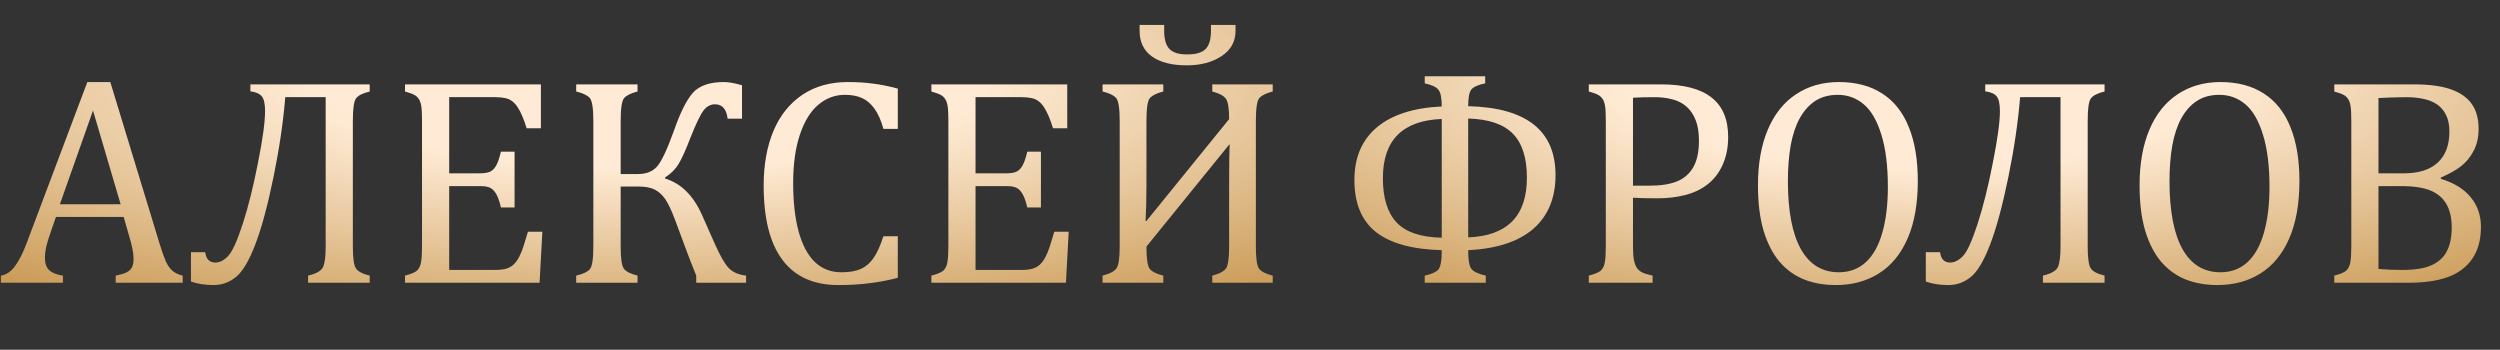
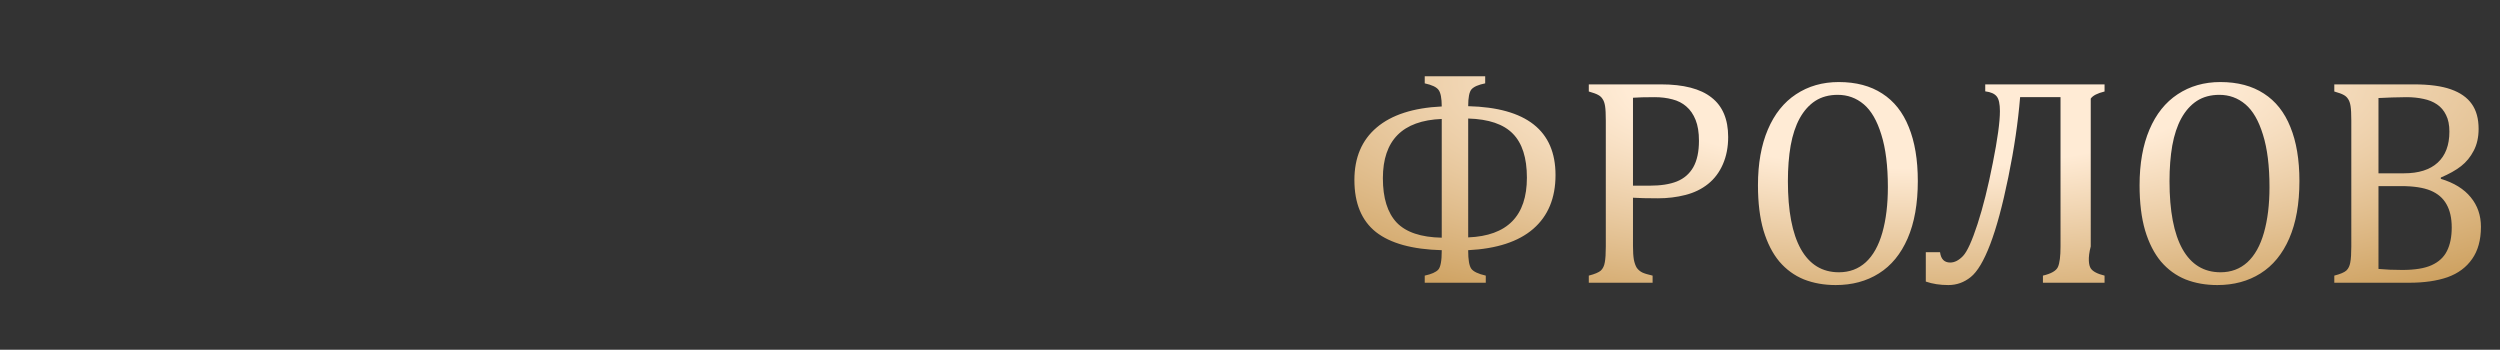
<svg xmlns="http://www.w3.org/2000/svg" width="336" height="47" viewBox="0 0 336 47" fill="none">
  <rect x="0" y="0" width="336" height="47" fill="#333333" stroke="none" />
-   <path d="M15.547 38V37.043C16.198 36.913 16.68 36.77 16.992 36.613C17.318 36.457 17.559 36.242 17.715 35.969C17.871 35.682 17.949 35.305 17.949 34.836C17.949 34.393 17.897 33.918 17.793 33.41C17.689 32.889 17.539 32.31 17.344 31.672L16.621 29.152H7.52L6.855 31.066C6.517 32.03 6.296 32.759 6.191 33.254C6.087 33.749 6.035 34.198 6.035 34.602C6.035 35.383 6.23 35.956 6.621 36.32C7.025 36.685 7.637 36.926 8.457 37.043V38H0.117V37.043C0.846 36.926 1.478 36.503 2.012 35.773C2.559 35.044 3.086 34.003 3.594 32.648L11.738 11.027H14.824L21.465 32.805C21.777 33.82 22.051 34.595 22.285 35.129C22.533 35.663 22.826 36.079 23.164 36.379C23.503 36.678 23.965 36.9 24.551 37.043V38H15.547ZM8.047 27.453H16.211L12.5 14.855L8.047 27.453ZM49.688 38H41.406V37.043C42.513 36.783 43.184 36.398 43.418 35.891C43.652 35.383 43.77 34.458 43.77 33.117V13.059H38.34C38.066 16.405 37.539 19.986 36.758 23.801C35.977 27.616 35.163 30.63 34.316 32.844C33.47 35.057 32.598 36.522 31.699 37.238C30.814 37.954 29.811 38.312 28.691 38.312C27.572 38.312 26.562 38.156 25.664 37.844V33.898H27.578C27.695 34.823 28.151 35.285 28.945 35.285C29.531 35.285 30.104 34.992 30.664 34.406C31.224 33.82 31.875 32.388 32.617 30.109C33.359 27.831 34.043 25.096 34.668 21.906C35.306 18.716 35.625 16.392 35.625 14.934C35.625 13.97 35.482 13.312 35.195 12.961C34.909 12.596 34.395 12.368 33.652 12.277V11.34H49.688V12.297C48.724 12.531 48.105 12.85 47.832 13.254C47.559 13.645 47.422 14.634 47.422 16.223V33.117C47.422 34.667 47.559 35.65 47.832 36.066C48.105 36.483 48.724 36.809 49.688 37.043V38ZM72.695 11.34V17.238H70.781C70.586 16.6 70.384 16.04 70.176 15.559C69.967 15.077 69.753 14.673 69.531 14.348C69.31 14.022 69.062 13.762 68.789 13.566C68.529 13.371 68.216 13.241 67.852 13.176C67.487 13.098 67.051 13.059 66.543 13.059H60.371V23.293H64.551C65.124 23.293 65.573 23.215 65.898 23.059C66.224 22.889 66.491 22.609 66.699 22.219C66.921 21.828 67.129 21.216 67.324 20.383H69.16V27.883H67.324C67.142 27.102 66.94 26.516 66.719 26.125C66.497 25.721 66.231 25.435 65.918 25.266C65.618 25.096 65.163 25.012 64.551 25.012H60.371V36.281H66.445C67.083 36.281 67.598 36.229 67.988 36.125C68.392 36.008 68.737 35.819 69.023 35.559C69.31 35.285 69.564 34.934 69.785 34.504C70.007 34.074 70.189 33.632 70.332 33.176C70.488 32.707 70.697 32.03 70.957 31.145H72.891L72.519 38H54.434V37.043C55.241 36.835 55.781 36.607 56.055 36.359C56.328 36.099 56.504 35.734 56.582 35.266C56.673 34.797 56.719 34.081 56.719 33.117V16.223C56.719 15.324 56.686 14.673 56.621 14.27C56.556 13.853 56.445 13.534 56.289 13.312C56.146 13.078 55.95 12.896 55.703 12.766C55.456 12.622 55.033 12.466 54.434 12.297V11.34H72.695ZM93.574 38V37.043C93.04 35.728 92.591 34.575 92.227 33.586L90.762 29.641C90.267 28.312 89.818 27.355 89.414 26.77C89.01 26.184 88.535 25.754 87.988 25.48C87.454 25.207 86.725 25.07 85.801 25.07H83.418V33.137C83.418 34.699 83.555 35.682 83.828 36.086C84.115 36.49 84.733 36.809 85.684 37.043V38H77.441V37.043C78.327 36.835 78.932 36.555 79.258 36.203C79.583 35.852 79.746 34.829 79.746 33.137V16.242C79.746 14.523 79.577 13.488 79.238 13.137C78.9 12.785 78.301 12.505 77.441 12.297V11.34H85.684V12.297C84.811 12.518 84.212 12.811 83.887 13.176C83.574 13.527 83.418 14.55 83.418 16.242V23.391H85.762C86.816 23.391 87.643 23.078 88.242 22.453C88.854 21.815 89.629 20.194 90.566 17.59C91.426 15.129 92.279 13.423 93.125 12.473C93.984 11.509 95.378 11.027 97.305 11.027C97.917 11.027 98.724 11.171 99.727 11.457V15.949H97.793C97.637 14.66 97.07 14.016 96.094 14.016C95.495 14.016 94.981 14.296 94.551 14.855C94.121 15.415 93.529 16.652 92.773 18.566C92.174 20.129 91.654 21.281 91.211 22.023C90.768 22.753 90.163 23.358 89.394 23.84V23.996C91.53 24.647 93.177 26.268 94.336 28.859L96.094 32.824C96.745 34.296 97.337 35.337 97.871 35.949C98.405 36.548 99.206 36.913 100.273 37.043V38H93.574ZM120.664 11.906V17.316H118.73C118.418 16.184 118.021 15.285 117.539 14.621C117.057 13.944 116.497 13.462 115.859 13.176C115.221 12.889 114.453 12.746 113.555 12.746C112.214 12.746 111.016 13.195 109.961 14.094C108.919 14.979 108.099 16.32 107.5 18.117C106.901 19.901 106.602 22.062 106.602 24.602C106.602 27.154 106.849 29.335 107.344 31.145C107.839 32.941 108.568 34.302 109.531 35.227C110.495 36.138 111.68 36.594 113.086 36.594C114.154 36.594 115.026 36.444 115.703 36.145C116.38 35.832 116.947 35.344 117.402 34.68C117.871 34.016 118.314 33.039 118.73 31.75H120.664V37.336C119.44 37.661 118.184 37.902 116.895 38.059C115.618 38.228 114.212 38.312 112.676 38.312C109.368 38.312 106.868 37.193 105.176 34.953C103.483 32.714 102.637 29.374 102.637 24.934C102.637 22.147 103.073 19.706 103.945 17.609C104.831 15.513 106.126 13.892 107.832 12.746C109.538 11.6 111.576 11.027 113.945 11.027C115.13 11.027 116.224 11.092 117.227 11.223C118.229 11.34 119.375 11.568 120.664 11.906ZM143.438 11.34V17.238H141.523C141.328 16.6 141.126 16.04 140.918 15.559C140.71 15.077 140.495 14.673 140.273 14.348C140.052 14.022 139.805 13.762 139.531 13.566C139.271 13.371 138.958 13.241 138.594 13.176C138.229 13.098 137.793 13.059 137.285 13.059H131.113V23.293H135.293C135.866 23.293 136.315 23.215 136.641 23.059C136.966 22.889 137.233 22.609 137.441 22.219C137.663 21.828 137.871 21.216 138.066 20.383H139.902V27.883H138.066C137.884 27.102 137.682 26.516 137.461 26.125C137.24 25.721 136.973 25.435 136.66 25.266C136.361 25.096 135.905 25.012 135.293 25.012H131.113V36.281H137.188C137.826 36.281 138.34 36.229 138.73 36.125C139.134 36.008 139.479 35.819 139.766 35.559C140.052 35.285 140.306 34.934 140.527 34.504C140.749 34.074 140.931 33.632 141.074 33.176C141.23 32.707 141.439 32.03 141.699 31.145H143.633L143.262 38H125.176V37.043C125.983 36.835 126.523 36.607 126.797 36.359C127.07 36.099 127.246 35.734 127.324 35.266C127.415 34.797 127.461 34.081 127.461 33.117V16.223C127.461 15.324 127.428 14.673 127.363 14.27C127.298 13.853 127.188 13.534 127.031 13.312C126.888 13.078 126.693 12.896 126.445 12.766C126.198 12.622 125.775 12.466 125.176 12.297V11.34H143.438ZM162.93 38V37.043C163.919 36.783 164.544 36.444 164.805 36.027C165.065 35.598 165.195 34.634 165.195 33.137V24.738C165.195 21.991 165.221 20.227 165.273 19.445H165.195L154.082 33.137C154.082 34.699 154.219 35.682 154.492 36.086C154.779 36.49 155.397 36.809 156.348 37.043V38H148.184V37.043C149.186 36.783 149.818 36.444 150.078 36.027C150.352 35.598 150.488 34.634 150.488 33.137V16.242C150.488 14.523 150.319 13.488 149.98 13.137C149.642 12.785 149.043 12.505 148.184 12.297V11.34H156.348V12.297C155.475 12.518 154.876 12.811 154.551 13.176C154.238 13.527 154.082 14.55 154.082 16.242V24.836C154.082 26.763 154.043 28.384 153.965 29.699H154.082L165.195 16.008C165.195 14.628 165.059 13.729 164.785 13.312C164.525 12.896 163.906 12.557 162.93 12.297V11.34H171.055V12.297C170.182 12.518 169.583 12.811 169.258 13.176C168.945 13.527 168.789 14.55 168.789 16.242V33.137C168.789 34.699 168.926 35.682 169.199 36.086C169.486 36.49 170.104 36.809 171.055 37.043V38H162.93ZM166.055 4.152C166.055 5.598 165.423 6.73 164.16 7.551C162.91 8.371 161.361 8.781 159.512 8.781C157.493 8.781 155.931 8.384 154.824 7.59C153.717 6.796 153.164 5.65 153.164 4.152V3.352H156.465V4.152C156.465 5.246 156.693 6.047 157.148 6.555C157.617 7.062 158.418 7.316 159.551 7.316C160.723 7.316 161.549 7.076 162.031 6.594C162.513 6.099 162.754 5.285 162.754 4.152V3.352H166.055V4.152Z" fill="url(#paint0_radial_880_224)" />
-   <path d="M197.324 33.625V33.703C197.324 34.914 197.461 35.715 197.734 36.105C198.008 36.496 198.659 36.809 199.688 37.043V38H191.484V37.043C192.383 36.848 192.988 36.581 193.301 36.242C193.613 35.904 193.77 35.057 193.77 33.703V33.625C189.811 33.521 186.862 32.707 184.922 31.184C182.995 29.647 182.031 27.316 182.031 24.191C182.031 21.184 183.027 18.833 185.02 17.141C187.025 15.435 189.941 14.491 193.77 14.309C193.77 13.202 193.626 12.46 193.34 12.082C193.066 11.704 192.448 11.412 191.484 11.203V10.246H199.609V11.203C198.698 11.385 198.086 11.652 197.773 12.004C197.474 12.342 197.324 13.098 197.324 14.27C205.15 14.465 209.062 17.551 209.062 23.527C209.062 26.613 208.066 29.022 206.074 30.754C204.095 32.473 201.178 33.43 197.324 33.625ZM197.324 15.93V31.906C202.585 31.698 205.215 29.022 205.215 23.879C205.215 21.223 204.59 19.256 203.34 17.98C202.09 16.691 200.085 16.008 197.324 15.93ZM193.77 15.988C188.496 16.197 185.859 18.853 185.859 23.957C185.859 26.613 186.478 28.599 187.715 29.914C188.965 31.216 190.983 31.893 193.77 31.945V15.988ZM219.473 33.059C219.473 33.827 219.512 34.439 219.59 34.895C219.681 35.35 219.811 35.715 219.98 35.988C220.163 36.249 220.404 36.457 220.703 36.613C221.003 36.757 221.471 36.9 222.109 37.043V38H213.535V37.043C214.342 36.835 214.883 36.607 215.156 36.359C215.43 36.099 215.605 35.734 215.684 35.266C215.775 34.797 215.82 34.081 215.82 33.117V16.223C215.82 15.324 215.788 14.673 215.723 14.27C215.658 13.853 215.547 13.534 215.391 13.312C215.247 13.078 215.052 12.896 214.805 12.766C214.557 12.622 214.134 12.466 213.535 12.297V11.34H223.223C226.27 11.34 228.535 11.926 230.02 13.098C231.517 14.257 232.266 16.027 232.266 18.41C232.266 19.764 232.031 20.982 231.562 22.062C231.094 23.143 230.43 24.029 229.57 24.719C228.711 25.409 227.695 25.904 226.523 26.203C225.352 26.503 224.121 26.652 222.832 26.652C221.387 26.652 220.267 26.626 219.473 26.574V33.059ZM219.473 24.953H221.738C223.21 24.953 224.421 24.764 225.371 24.387C226.335 23.996 227.07 23.358 227.578 22.473C228.086 21.574 228.34 20.389 228.34 18.918C228.34 17.798 228.19 16.867 227.891 16.125C227.591 15.37 227.174 14.764 226.641 14.309C226.12 13.853 225.495 13.534 224.766 13.352C224.036 13.156 223.242 13.059 222.383 13.059C221.094 13.059 220.124 13.085 219.473 13.137V24.953ZM246.719 38.312C245.156 38.312 243.73 38.059 242.441 37.551C241.165 37.03 240.065 36.229 239.141 35.148C238.229 34.055 237.52 32.661 237.012 30.969C236.517 29.276 236.27 27.251 236.27 24.895C236.27 21.991 236.712 19.497 237.598 17.414C238.483 15.331 239.746 13.749 241.387 12.668C243.04 11.574 244.954 11.027 247.129 11.027C249.447 11.027 251.393 11.542 252.969 12.57C254.557 13.586 255.749 15.09 256.543 17.082C257.35 19.061 257.754 21.477 257.754 24.328C257.754 27.375 257.298 29.947 256.387 32.043C255.475 34.139 254.186 35.708 252.52 36.75C250.866 37.792 248.932 38.312 246.719 38.312ZM240.293 24.348C240.293 28.345 240.872 31.385 242.031 33.469C243.203 35.552 244.909 36.594 247.148 36.594C248.568 36.594 249.772 36.145 250.762 35.246C251.751 34.335 252.493 33.007 252.988 31.262C253.483 29.517 253.73 27.479 253.73 25.148C253.73 22.31 253.438 19.96 252.852 18.098C252.279 16.223 251.491 14.862 250.488 14.016C249.486 13.169 248.32 12.746 246.992 12.746C245.82 12.746 244.811 13.02 243.965 13.566C243.132 14.113 242.435 14.895 241.875 15.91C241.328 16.913 240.924 18.13 240.664 19.562C240.417 20.995 240.293 22.59 240.293 24.348ZM282.852 38H274.57V37.043C275.677 36.783 276.348 36.398 276.582 35.891C276.816 35.383 276.934 34.458 276.934 33.117V13.059H271.504C271.23 16.405 270.703 19.986 269.922 23.801C269.141 27.616 268.327 30.63 267.48 32.844C266.634 35.057 265.762 36.522 264.863 37.238C263.978 37.954 262.975 38.312 261.855 38.312C260.736 38.312 259.727 38.156 258.828 37.844V33.898H260.742C260.859 34.823 261.315 35.285 262.109 35.285C262.695 35.285 263.268 34.992 263.828 34.406C264.388 33.82 265.039 32.388 265.781 30.109C266.523 27.831 267.207 25.096 267.832 21.906C268.47 18.716 268.789 16.392 268.789 14.934C268.789 13.97 268.646 13.312 268.359 12.961C268.073 12.596 267.559 12.368 266.816 12.277V11.34H282.852V12.297C281.888 12.531 281.27 12.85 280.996 13.254C280.723 13.645 280.586 14.634 280.586 16.223V33.117C280.586 34.667 280.723 35.65 280.996 36.066C281.27 36.483 281.888 36.809 282.852 37.043V38ZM298.008 38.312C296.445 38.312 295.02 38.059 293.73 37.551C292.454 37.03 291.354 36.229 290.43 35.148C289.518 34.055 288.809 32.661 288.301 30.969C287.806 29.276 287.559 27.251 287.559 24.895C287.559 21.991 288.001 19.497 288.887 17.414C289.772 15.331 291.035 13.749 292.676 12.668C294.329 11.574 296.243 11.027 298.418 11.027C300.736 11.027 302.682 11.542 304.258 12.57C305.846 13.586 307.038 15.09 307.832 17.082C308.639 19.061 309.043 21.477 309.043 24.328C309.043 27.375 308.587 29.947 307.676 32.043C306.764 34.139 305.475 35.708 303.809 36.75C302.155 37.792 300.221 38.312 298.008 38.312ZM291.582 24.348C291.582 28.345 292.161 31.385 293.32 33.469C294.492 35.552 296.198 36.594 298.438 36.594C299.857 36.594 301.061 36.145 302.051 35.246C303.04 34.335 303.783 33.007 304.277 31.262C304.772 29.517 305.02 27.479 305.02 25.148C305.02 22.31 304.727 19.96 304.141 18.098C303.568 16.223 302.78 14.862 301.777 14.016C300.775 13.169 299.609 12.746 298.281 12.746C297.109 12.746 296.1 13.02 295.254 13.566C294.421 14.113 293.724 14.895 293.164 15.91C292.617 16.913 292.214 18.13 291.953 19.562C291.706 20.995 291.582 22.59 291.582 24.348ZM313.73 38V37.043C314.538 36.835 315.078 36.607 315.352 36.359C315.625 36.099 315.801 35.734 315.879 35.266C315.97 34.797 316.016 34.081 316.016 33.117V16.223C316.016 15.324 315.983 14.673 315.918 14.27C315.853 13.853 315.742 13.534 315.586 13.312C315.443 13.078 315.247 12.896 315 12.766C314.753 12.622 314.329 12.466 313.73 12.297V11.34H324.414C326.484 11.34 328.145 11.561 329.395 12.004C330.658 12.447 331.595 13.104 332.207 13.977C332.819 14.836 333.125 15.949 333.125 17.316C333.125 18.449 332.904 19.432 332.461 20.266C332.031 21.099 331.465 21.789 330.762 22.336C330.059 22.883 329.154 23.391 328.047 23.859V24.035C329.818 24.569 331.159 25.396 332.07 26.516C332.982 27.622 333.438 28.944 333.438 30.48C333.438 32.251 333.04 33.697 332.246 34.816C331.465 35.936 330.365 36.75 328.945 37.258C327.526 37.753 325.807 38 323.789 38H313.73ZM323.086 23.293C325.065 23.293 326.576 22.818 327.617 21.867C328.672 20.904 329.199 19.51 329.199 17.688C329.199 16.789 329.049 16.047 328.75 15.461C328.464 14.862 328.06 14.387 327.539 14.035C327.031 13.684 326.426 13.436 325.723 13.293C325.02 13.137 324.258 13.059 323.438 13.059C322.943 13.059 322.292 13.072 321.484 13.098C320.677 13.124 320.072 13.15 319.668 13.176V23.293H323.086ZM319.668 36.145C320.618 36.236 321.68 36.281 322.852 36.281C324.557 36.281 325.879 36.066 326.816 35.637C327.767 35.207 328.451 34.575 328.867 33.742C329.297 32.896 329.512 31.841 329.512 30.578C329.512 29.315 329.277 28.273 328.809 27.453C328.353 26.633 327.643 26.021 326.68 25.617C325.716 25.213 324.388 25.012 322.695 25.012H319.668V36.145Z" fill="url(#paint1_radial_880_224)" />
+   <path d="M197.324 33.625V33.703C197.324 34.914 197.461 35.715 197.734 36.105C198.008 36.496 198.659 36.809 199.688 37.043V38H191.484V37.043C192.383 36.848 192.988 36.581 193.301 36.242C193.613 35.904 193.77 35.057 193.77 33.703V33.625C189.811 33.521 186.862 32.707 184.922 31.184C182.995 29.647 182.031 27.316 182.031 24.191C182.031 21.184 183.027 18.833 185.02 17.141C187.025 15.435 189.941 14.491 193.77 14.309C193.77 13.202 193.626 12.46 193.34 12.082C193.066 11.704 192.448 11.412 191.484 11.203V10.246H199.609V11.203C198.698 11.385 198.086 11.652 197.773 12.004C197.474 12.342 197.324 13.098 197.324 14.27C205.15 14.465 209.062 17.551 209.062 23.527C209.062 26.613 208.066 29.022 206.074 30.754C204.095 32.473 201.178 33.43 197.324 33.625ZM197.324 15.93V31.906C202.585 31.698 205.215 29.022 205.215 23.879C205.215 21.223 204.59 19.256 203.34 17.98C202.09 16.691 200.085 16.008 197.324 15.93ZM193.77 15.988C188.496 16.197 185.859 18.853 185.859 23.957C185.859 26.613 186.478 28.599 187.715 29.914C188.965 31.216 190.983 31.893 193.77 31.945V15.988ZM219.473 33.059C219.473 33.827 219.512 34.439 219.59 34.895C219.681 35.35 219.811 35.715 219.98 35.988C220.163 36.249 220.404 36.457 220.703 36.613C221.003 36.757 221.471 36.9 222.109 37.043V38H213.535V37.043C214.342 36.835 214.883 36.607 215.156 36.359C215.43 36.099 215.605 35.734 215.684 35.266C215.775 34.797 215.82 34.081 215.82 33.117V16.223C215.82 15.324 215.788 14.673 215.723 14.27C215.658 13.853 215.547 13.534 215.391 13.312C215.247 13.078 215.052 12.896 214.805 12.766C214.557 12.622 214.134 12.466 213.535 12.297V11.34H223.223C226.27 11.34 228.535 11.926 230.02 13.098C231.517 14.257 232.266 16.027 232.266 18.41C232.266 19.764 232.031 20.982 231.562 22.062C231.094 23.143 230.43 24.029 229.57 24.719C228.711 25.409 227.695 25.904 226.523 26.203C225.352 26.503 224.121 26.652 222.832 26.652C221.387 26.652 220.267 26.626 219.473 26.574V33.059ZM219.473 24.953H221.738C223.21 24.953 224.421 24.764 225.371 24.387C226.335 23.996 227.07 23.358 227.578 22.473C228.086 21.574 228.34 20.389 228.34 18.918C228.34 17.798 228.19 16.867 227.891 16.125C227.591 15.37 227.174 14.764 226.641 14.309C226.12 13.853 225.495 13.534 224.766 13.352C224.036 13.156 223.242 13.059 222.383 13.059C221.094 13.059 220.124 13.085 219.473 13.137V24.953ZM246.719 38.312C245.156 38.312 243.73 38.059 242.441 37.551C241.165 37.03 240.065 36.229 239.141 35.148C238.229 34.055 237.52 32.661 237.012 30.969C236.517 29.276 236.27 27.251 236.27 24.895C236.27 21.991 236.712 19.497 237.598 17.414C238.483 15.331 239.746 13.749 241.387 12.668C243.04 11.574 244.954 11.027 247.129 11.027C249.447 11.027 251.393 11.542 252.969 12.57C254.557 13.586 255.749 15.09 256.543 17.082C257.35 19.061 257.754 21.477 257.754 24.328C257.754 27.375 257.298 29.947 256.387 32.043C255.475 34.139 254.186 35.708 252.52 36.75C250.866 37.792 248.932 38.312 246.719 38.312ZM240.293 24.348C240.293 28.345 240.872 31.385 242.031 33.469C243.203 35.552 244.909 36.594 247.148 36.594C248.568 36.594 249.772 36.145 250.762 35.246C251.751 34.335 252.493 33.007 252.988 31.262C253.483 29.517 253.73 27.479 253.73 25.148C253.73 22.31 253.438 19.96 252.852 18.098C252.279 16.223 251.491 14.862 250.488 14.016C249.486 13.169 248.32 12.746 246.992 12.746C245.82 12.746 244.811 13.02 243.965 13.566C243.132 14.113 242.435 14.895 241.875 15.91C241.328 16.913 240.924 18.13 240.664 19.562C240.417 20.995 240.293 22.59 240.293 24.348ZM282.852 38H274.57V37.043C275.677 36.783 276.348 36.398 276.582 35.891C276.816 35.383 276.934 34.458 276.934 33.117V13.059H271.504C271.23 16.405 270.703 19.986 269.922 23.801C269.141 27.616 268.327 30.63 267.48 32.844C266.634 35.057 265.762 36.522 264.863 37.238C263.978 37.954 262.975 38.312 261.855 38.312C260.736 38.312 259.727 38.156 258.828 37.844V33.898H260.742C260.859 34.823 261.315 35.285 262.109 35.285C262.695 35.285 263.268 34.992 263.828 34.406C264.388 33.82 265.039 32.388 265.781 30.109C266.523 27.831 267.207 25.096 267.832 21.906C268.47 18.716 268.789 16.392 268.789 14.934C268.789 13.97 268.646 13.312 268.359 12.961C268.073 12.596 267.559 12.368 266.816 12.277V11.34H282.852V12.297C281.888 12.531 281.27 12.85 280.996 13.254V33.117C280.586 34.667 280.723 35.65 280.996 36.066C281.27 36.483 281.888 36.809 282.852 37.043V38ZM298.008 38.312C296.445 38.312 295.02 38.059 293.73 37.551C292.454 37.03 291.354 36.229 290.43 35.148C289.518 34.055 288.809 32.661 288.301 30.969C287.806 29.276 287.559 27.251 287.559 24.895C287.559 21.991 288.001 19.497 288.887 17.414C289.772 15.331 291.035 13.749 292.676 12.668C294.329 11.574 296.243 11.027 298.418 11.027C300.736 11.027 302.682 11.542 304.258 12.57C305.846 13.586 307.038 15.09 307.832 17.082C308.639 19.061 309.043 21.477 309.043 24.328C309.043 27.375 308.587 29.947 307.676 32.043C306.764 34.139 305.475 35.708 303.809 36.75C302.155 37.792 300.221 38.312 298.008 38.312ZM291.582 24.348C291.582 28.345 292.161 31.385 293.32 33.469C294.492 35.552 296.198 36.594 298.438 36.594C299.857 36.594 301.061 36.145 302.051 35.246C303.04 34.335 303.783 33.007 304.277 31.262C304.772 29.517 305.02 27.479 305.02 25.148C305.02 22.31 304.727 19.96 304.141 18.098C303.568 16.223 302.78 14.862 301.777 14.016C300.775 13.169 299.609 12.746 298.281 12.746C297.109 12.746 296.1 13.02 295.254 13.566C294.421 14.113 293.724 14.895 293.164 15.91C292.617 16.913 292.214 18.13 291.953 19.562C291.706 20.995 291.582 22.59 291.582 24.348ZM313.73 38V37.043C314.538 36.835 315.078 36.607 315.352 36.359C315.625 36.099 315.801 35.734 315.879 35.266C315.97 34.797 316.016 34.081 316.016 33.117V16.223C316.016 15.324 315.983 14.673 315.918 14.27C315.853 13.853 315.742 13.534 315.586 13.312C315.443 13.078 315.247 12.896 315 12.766C314.753 12.622 314.329 12.466 313.73 12.297V11.34H324.414C326.484 11.34 328.145 11.561 329.395 12.004C330.658 12.447 331.595 13.104 332.207 13.977C332.819 14.836 333.125 15.949 333.125 17.316C333.125 18.449 332.904 19.432 332.461 20.266C332.031 21.099 331.465 21.789 330.762 22.336C330.059 22.883 329.154 23.391 328.047 23.859V24.035C329.818 24.569 331.159 25.396 332.07 26.516C332.982 27.622 333.438 28.944 333.438 30.48C333.438 32.251 333.04 33.697 332.246 34.816C331.465 35.936 330.365 36.75 328.945 37.258C327.526 37.753 325.807 38 323.789 38H313.73ZM323.086 23.293C325.065 23.293 326.576 22.818 327.617 21.867C328.672 20.904 329.199 19.51 329.199 17.688C329.199 16.789 329.049 16.047 328.75 15.461C328.464 14.862 328.06 14.387 327.539 14.035C327.031 13.684 326.426 13.436 325.723 13.293C325.02 13.137 324.258 13.059 323.438 13.059C322.943 13.059 322.292 13.072 321.484 13.098C320.677 13.124 320.072 13.15 319.668 13.176V23.293H323.086ZM319.668 36.145C320.618 36.236 321.68 36.281 322.852 36.281C324.557 36.281 325.879 36.066 326.816 35.637C327.767 35.207 328.451 34.575 328.867 33.742C329.297 32.896 329.512 31.841 329.512 30.578C329.512 29.315 329.277 28.273 328.809 27.453C328.353 26.633 327.643 26.021 326.68 25.617C325.716 25.213 324.388 25.012 322.695 25.012H319.668V36.145Z" fill="url(#paint1_radial_880_224)" />
  <defs>
    <radialGradient id="paint0_radial_880_224" cx="0" cy="0" r="1" gradientUnits="userSpaceOnUse" gradientTransform="translate(87 10.682) rotate(90) scale(36.318 134.455)">
      <stop offset="0.328" stop-color="#FFEBD5" />
      <stop offset="1" stop-color="#C99A55" />
    </radialGradient>
    <radialGradient id="paint1_radial_880_224" cx="0" cy="0" r="1" gradientUnits="userSpaceOnUse" gradientTransform="translate(258 10.682) rotate(90) scale(36.318 120.545)">
      <stop offset="0.328" stop-color="#FFEBD5" />
      <stop offset="1" stop-color="#C99A55" />
    </radialGradient>
  </defs>
</svg>